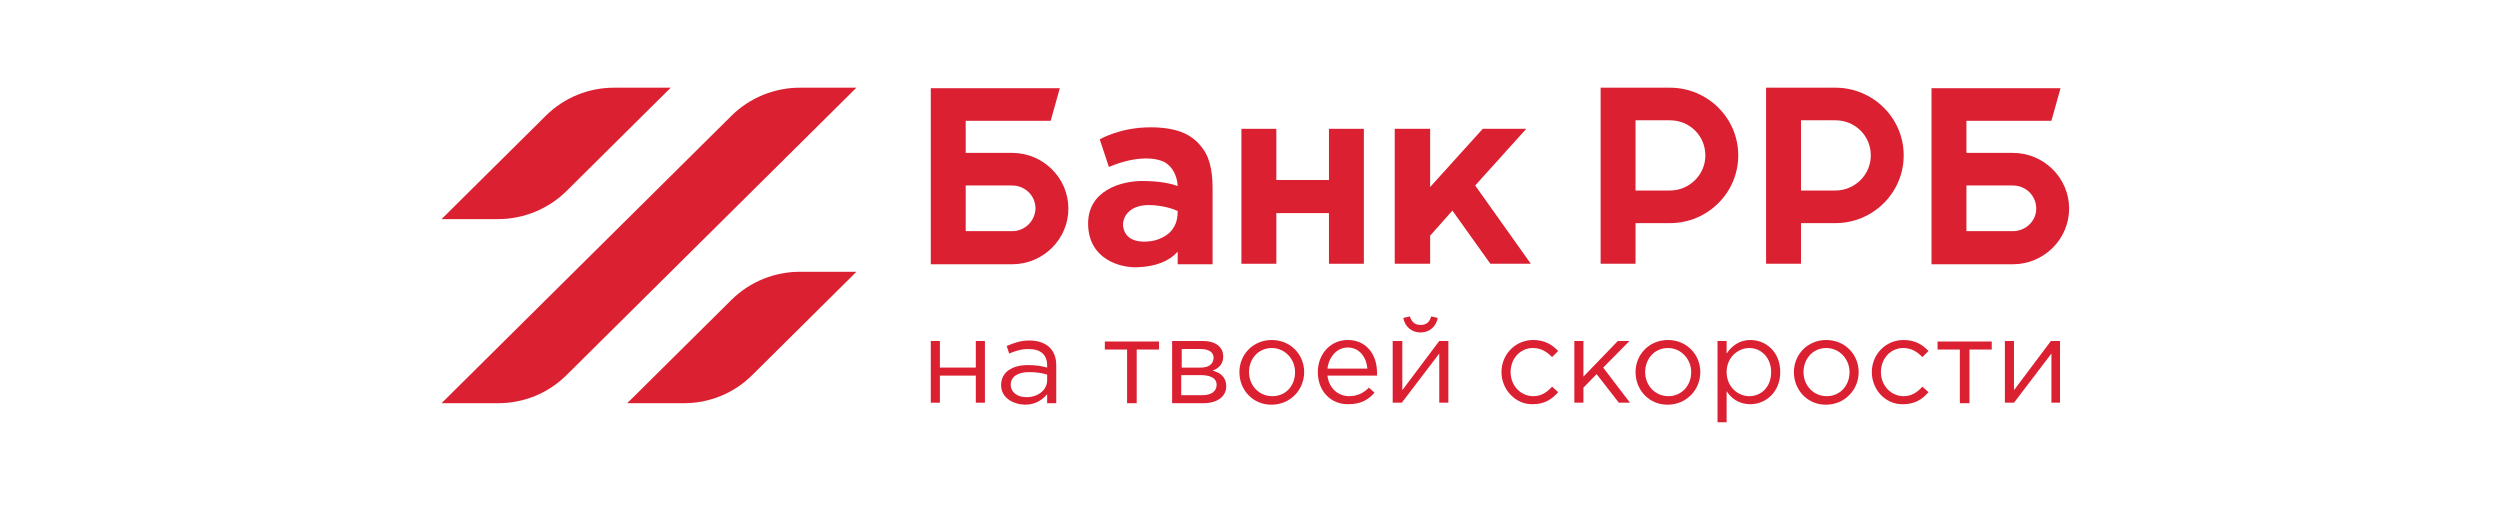
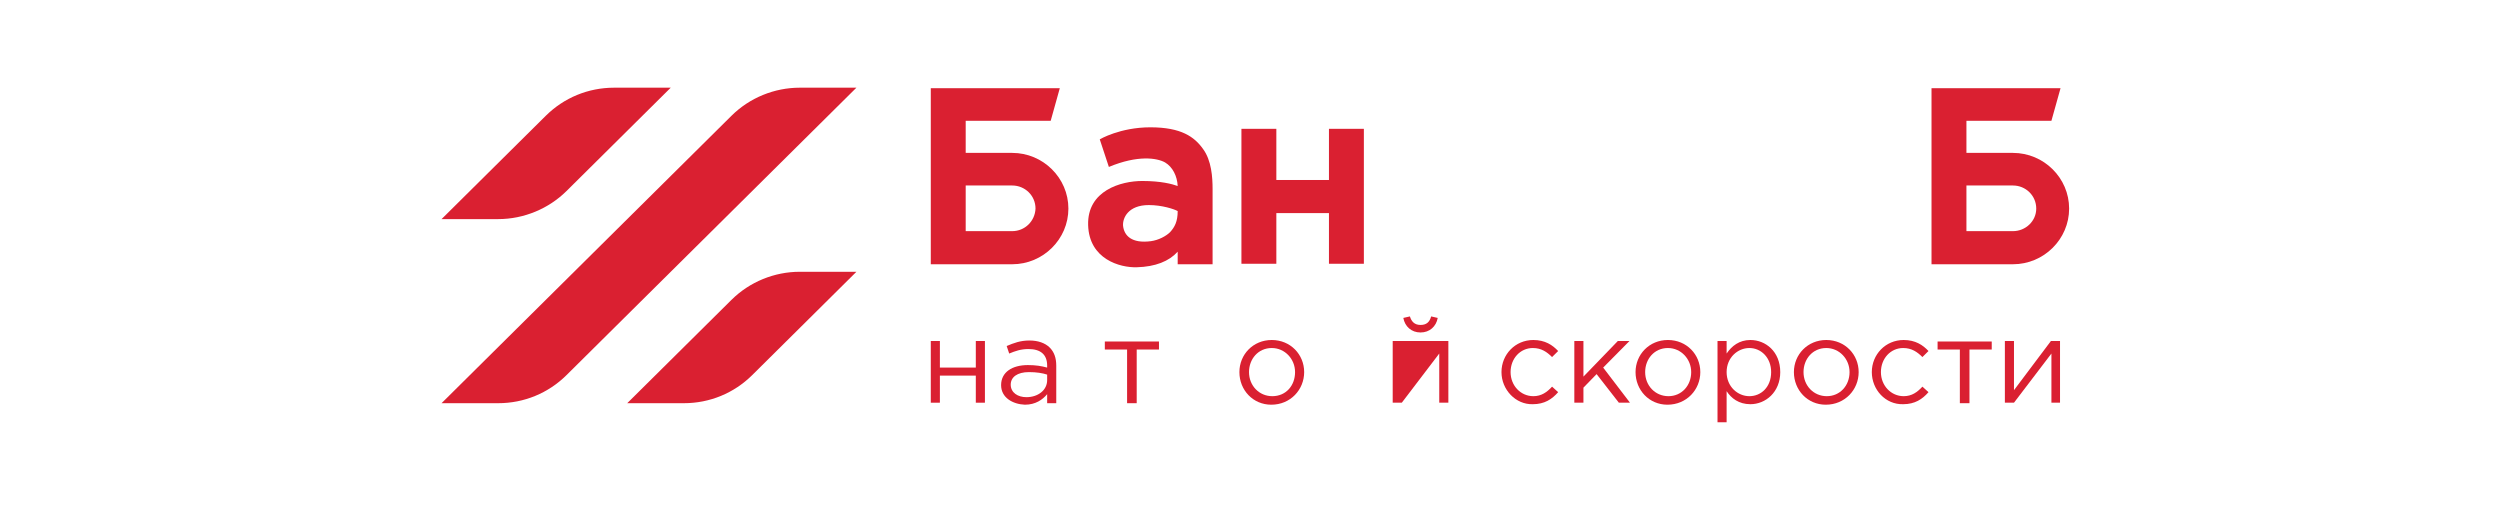
<svg xmlns="http://www.w3.org/2000/svg" width="201" height="41" viewBox="0 0 201 41" fill="none">
  <path d="M58.809 9.309L35.501 32.417H40.057C42.131 32.417 44.084 31.611 45.548 30.159L68.856 7.05H64.3C62.266 7.05 60.273 7.857 58.809 9.309Z" fill="#DA2031" />
  <path d="M45.548 15.358L53.927 7.05H49.372C47.297 7.05 45.345 7.857 43.88 9.309L35.501 17.616H40.057C42.131 17.616 44.124 16.77 45.548 15.358Z" fill="#DA2031" />
  <path d="M58.809 24.11L50.429 32.417H54.985C57.06 32.417 59.012 31.611 60.477 30.159L68.856 21.851H64.3C62.266 21.851 60.273 22.658 58.809 24.11Z" fill="#DA2031" />
-   <path d="M128.691 7.05V21.206H131.498V17.939H134.264C137.315 17.939 139.755 15.479 139.755 12.495C139.755 9.47 137.274 7.05 134.264 7.05H128.691ZM134.264 15.318H131.498V9.672H134.264C135.851 9.672 137.111 10.922 137.111 12.495C137.111 14.068 135.81 15.318 134.264 15.318Z" fill="#DA2031" />
-   <path d="M141.993 7.05V21.206H144.799V17.939H147.565C150.616 17.939 153.057 15.479 153.057 12.495C153.057 9.47 150.575 7.05 147.565 7.05H141.993ZM147.565 15.318H144.799V9.672H147.565C149.152 9.672 150.413 10.922 150.413 12.495C150.413 14.068 149.111 15.318 147.565 15.318Z" fill="#DA2031" />
  <path d="M158.101 12.293V9.712H164.934L165.667 7.091H155.294V21.246H161.843C164.324 21.246 166.358 19.23 166.358 16.77C166.358 14.309 164.324 12.293 161.843 12.293H158.101ZM161.843 18.584H158.101V14.914H161.843C162.86 14.914 163.714 15.721 163.714 16.77C163.714 17.778 162.86 18.584 161.843 18.584Z" fill="#DA2031" />
  <path d="M77.642 12.293V9.712H84.476L85.208 7.091H74.835V21.246H81.384C83.865 21.246 85.899 19.23 85.899 16.77C85.899 14.309 83.865 12.293 81.384 12.293H77.642ZM81.384 18.584H77.642V14.914H81.384C82.401 14.914 83.255 15.721 83.255 16.77C83.215 17.778 82.401 18.584 81.384 18.584Z" fill="#DA2031" />
  <path d="M106.848 10.357V14.471H102.618V10.357H99.811V21.206H102.618V17.133H106.848V21.206H109.655V10.357H106.848Z" fill="#DA2031" />
-   <path d="M119.824 21.206H123.078L118.604 14.914L122.712 10.357H119.214L114.983 15.035V10.357H112.136V21.206H114.983V18.947L116.773 16.931L119.824 21.206Z" fill="#DA2031" />
  <path d="M96.719 11.97C96.028 11.002 94.97 10.236 92.489 10.236C90.048 10.236 88.421 11.204 88.421 11.204L89.153 13.422C91.472 12.454 93.018 12.696 93.669 13.059C94.279 13.422 94.645 14.148 94.686 14.955C94.238 14.793 93.343 14.551 91.838 14.551C90.13 14.551 87.404 15.318 87.486 18.1C87.567 20.843 90.048 21.528 91.391 21.488C92.896 21.448 93.994 21.004 94.686 20.238V21.246H97.492V15.197C97.492 14.269 97.411 12.898 96.719 11.97ZM94.075 18.665C93.75 18.988 93.14 19.31 92.53 19.391C90.984 19.593 90.374 18.947 90.293 18.141C90.252 17.536 90.699 16.487 92.367 16.487C93.425 16.487 94.401 16.81 94.686 16.971C94.686 17.818 94.442 18.262 94.075 18.665Z" fill="#DA2031" />
  <path d="M74.835 27.416H75.567V29.553H78.455V27.416H79.188V32.377H78.455V30.199H75.567V32.377H74.835V27.416Z" fill="#DA2031" />
  <path d="M80.489 30.965C80.489 29.917 81.384 29.352 82.645 29.352C83.296 29.352 83.743 29.433 84.191 29.554V29.393C84.191 28.505 83.662 28.062 82.686 28.062C82.076 28.062 81.628 28.223 81.14 28.425L80.937 27.82C81.506 27.578 82.035 27.376 82.767 27.376C83.459 27.376 84.028 27.578 84.394 27.941C84.76 28.304 84.923 28.788 84.923 29.393V32.417H84.191V31.691C83.825 32.135 83.255 32.538 82.401 32.538C81.425 32.498 80.489 31.974 80.489 30.965ZM84.191 30.562V30.119C83.825 29.997 83.337 29.917 82.727 29.917C81.791 29.917 81.262 30.32 81.262 30.925C81.262 31.57 81.832 31.933 82.523 31.933C83.459 31.933 84.191 31.369 84.191 30.562Z" fill="#DA2031" />
  <path d="M90.618 28.102H88.828V27.457H93.181V28.102H91.391V32.417H90.618V28.102Z" fill="#DA2031" />
-   <path d="M94.279 27.416H96.719C97.736 27.416 98.347 27.9 98.347 28.667C98.347 29.312 97.94 29.634 97.492 29.796C98.103 29.957 98.591 30.32 98.591 31.046C98.591 31.893 97.858 32.417 96.76 32.417H94.238V27.416H94.279ZM96.557 29.554C97.167 29.554 97.574 29.272 97.574 28.747C97.574 28.344 97.208 28.062 96.557 28.062H95.011V29.554H96.557ZM96.679 31.772C97.411 31.772 97.818 31.449 97.818 30.925C97.818 30.441 97.37 30.159 96.557 30.159H94.97V31.772H96.679Z" fill="#DA2031" />
  <path d="M99.648 29.917C99.648 28.505 100.746 27.336 102.251 27.336C103.756 27.336 104.855 28.505 104.855 29.917C104.855 31.328 103.756 32.538 102.211 32.538C100.746 32.538 99.648 31.369 99.648 29.917ZM104.123 29.917C104.123 28.868 103.309 27.981 102.251 27.981C101.153 27.981 100.421 28.868 100.421 29.917C100.421 31.006 101.234 31.853 102.292 31.853C103.39 31.853 104.123 31.006 104.123 29.917Z" fill="#DA2031" />
-   <path d="M105.953 29.917C105.953 28.465 106.97 27.336 108.353 27.336C109.858 27.336 110.712 28.505 110.712 29.957C110.712 30.038 110.712 30.119 110.712 30.199H106.726C106.848 31.248 107.621 31.853 108.475 31.853C109.166 31.853 109.655 31.57 110.061 31.167L110.509 31.57C110.021 32.135 109.411 32.498 108.434 32.498C107.051 32.538 105.953 31.49 105.953 29.917ZM109.939 29.634C109.858 28.747 109.329 27.941 108.353 27.941C107.499 27.941 106.848 28.667 106.726 29.634H109.939Z" fill="#DA2031" />
-   <path d="M112.014 27.416H112.746V31.369L115.716 27.416H116.448V32.377H115.716V28.425L112.705 32.377H111.973V27.416H112.014ZM112.827 25.561L113.356 25.44C113.478 25.844 113.722 26.126 114.21 26.126C114.699 26.126 114.943 25.884 115.065 25.44L115.593 25.561C115.471 26.247 114.943 26.731 114.21 26.731C113.478 26.731 112.95 26.247 112.827 25.561Z" fill="#DA2031" />
+   <path d="M112.014 27.416H112.746L115.716 27.416H116.448V32.377H115.716V28.425L112.705 32.377H111.973V27.416H112.014ZM112.827 25.561L113.356 25.44C113.478 25.844 113.722 26.126 114.21 26.126C114.699 26.126 114.943 25.884 115.065 25.44L115.593 25.561C115.471 26.247 114.943 26.731 114.21 26.731C113.478 26.731 112.95 26.247 112.827 25.561Z" fill="#DA2031" />
  <path d="M120.719 29.917C120.719 28.505 121.817 27.336 123.281 27.336C124.217 27.336 124.827 27.739 125.275 28.223L124.786 28.707C124.38 28.304 123.932 27.981 123.241 27.981C122.224 27.981 121.451 28.828 121.451 29.917C121.451 31.006 122.264 31.853 123.281 31.853C123.932 31.853 124.38 31.53 124.786 31.086L125.275 31.53C124.786 32.095 124.176 32.498 123.241 32.498C121.858 32.538 120.719 31.328 120.719 29.917Z" fill="#DA2031" />
  <path d="M126.576 27.416H127.308V30.28L130.074 27.416H131.01L128.895 29.554L131.05 32.377H130.156L128.366 30.078L127.308 31.167V32.377H126.576V27.416Z" fill="#DA2031" />
  <path d="M131.498 29.917C131.498 28.505 132.596 27.336 134.101 27.336C135.606 27.336 136.705 28.505 136.705 29.917C136.705 31.328 135.606 32.538 134.061 32.538C132.596 32.538 131.498 31.369 131.498 29.917ZM135.972 29.917C135.972 28.868 135.159 27.981 134.101 27.981C133.003 27.981 132.271 28.868 132.271 29.917C132.271 31.006 133.084 31.853 134.142 31.853C135.2 31.853 135.972 31.006 135.972 29.917Z" fill="#DA2031" />
  <path d="M138.088 27.416H138.82V28.425C139.227 27.82 139.837 27.336 140.732 27.336C141.952 27.336 143.132 28.263 143.132 29.917C143.132 31.53 141.952 32.498 140.732 32.498C139.796 32.498 139.186 32.014 138.82 31.449V33.95H138.088V27.416ZM142.4 29.917C142.4 28.747 141.586 27.981 140.65 27.981C139.715 27.981 138.82 28.747 138.82 29.917C138.82 31.086 139.715 31.853 140.65 31.853C141.586 31.853 142.4 31.127 142.4 29.917Z" fill="#DA2031" />
  <path d="M144.23 29.917C144.23 28.505 145.328 27.336 146.833 27.336C148.338 27.336 149.436 28.505 149.436 29.917C149.436 31.328 148.338 32.538 146.792 32.538C145.328 32.538 144.23 31.369 144.23 29.917ZM148.704 29.917C148.704 28.868 147.891 27.981 146.833 27.981C145.735 27.981 145.003 28.868 145.003 29.917C145.003 31.006 145.816 31.853 146.874 31.853C147.931 31.853 148.704 31.006 148.704 29.917Z" fill="#DA2031" />
  <path d="M150.494 29.917C150.494 28.505 151.592 27.336 153.057 27.336C153.992 27.336 154.602 27.739 155.05 28.223L154.562 28.707C154.155 28.304 153.708 27.981 153.016 27.981C151.999 27.981 151.226 28.828 151.226 29.917C151.226 31.006 152.04 31.853 153.057 31.853C153.707 31.853 154.155 31.53 154.562 31.086L155.05 31.53C154.562 32.095 153.952 32.498 153.016 32.498C151.592 32.538 150.494 31.328 150.494 29.917Z" fill="#DA2031" />
  <path d="M157.572 28.102H155.782V27.457H160.135V28.102H158.345V32.417H157.572V28.102Z" fill="#DA2031" />
  <path d="M161.192 27.416H161.924V31.369L164.894 27.416H165.626V32.377H164.934V28.425L161.924 32.377H161.192V27.416Z" fill="#DA2031" />
</svg>